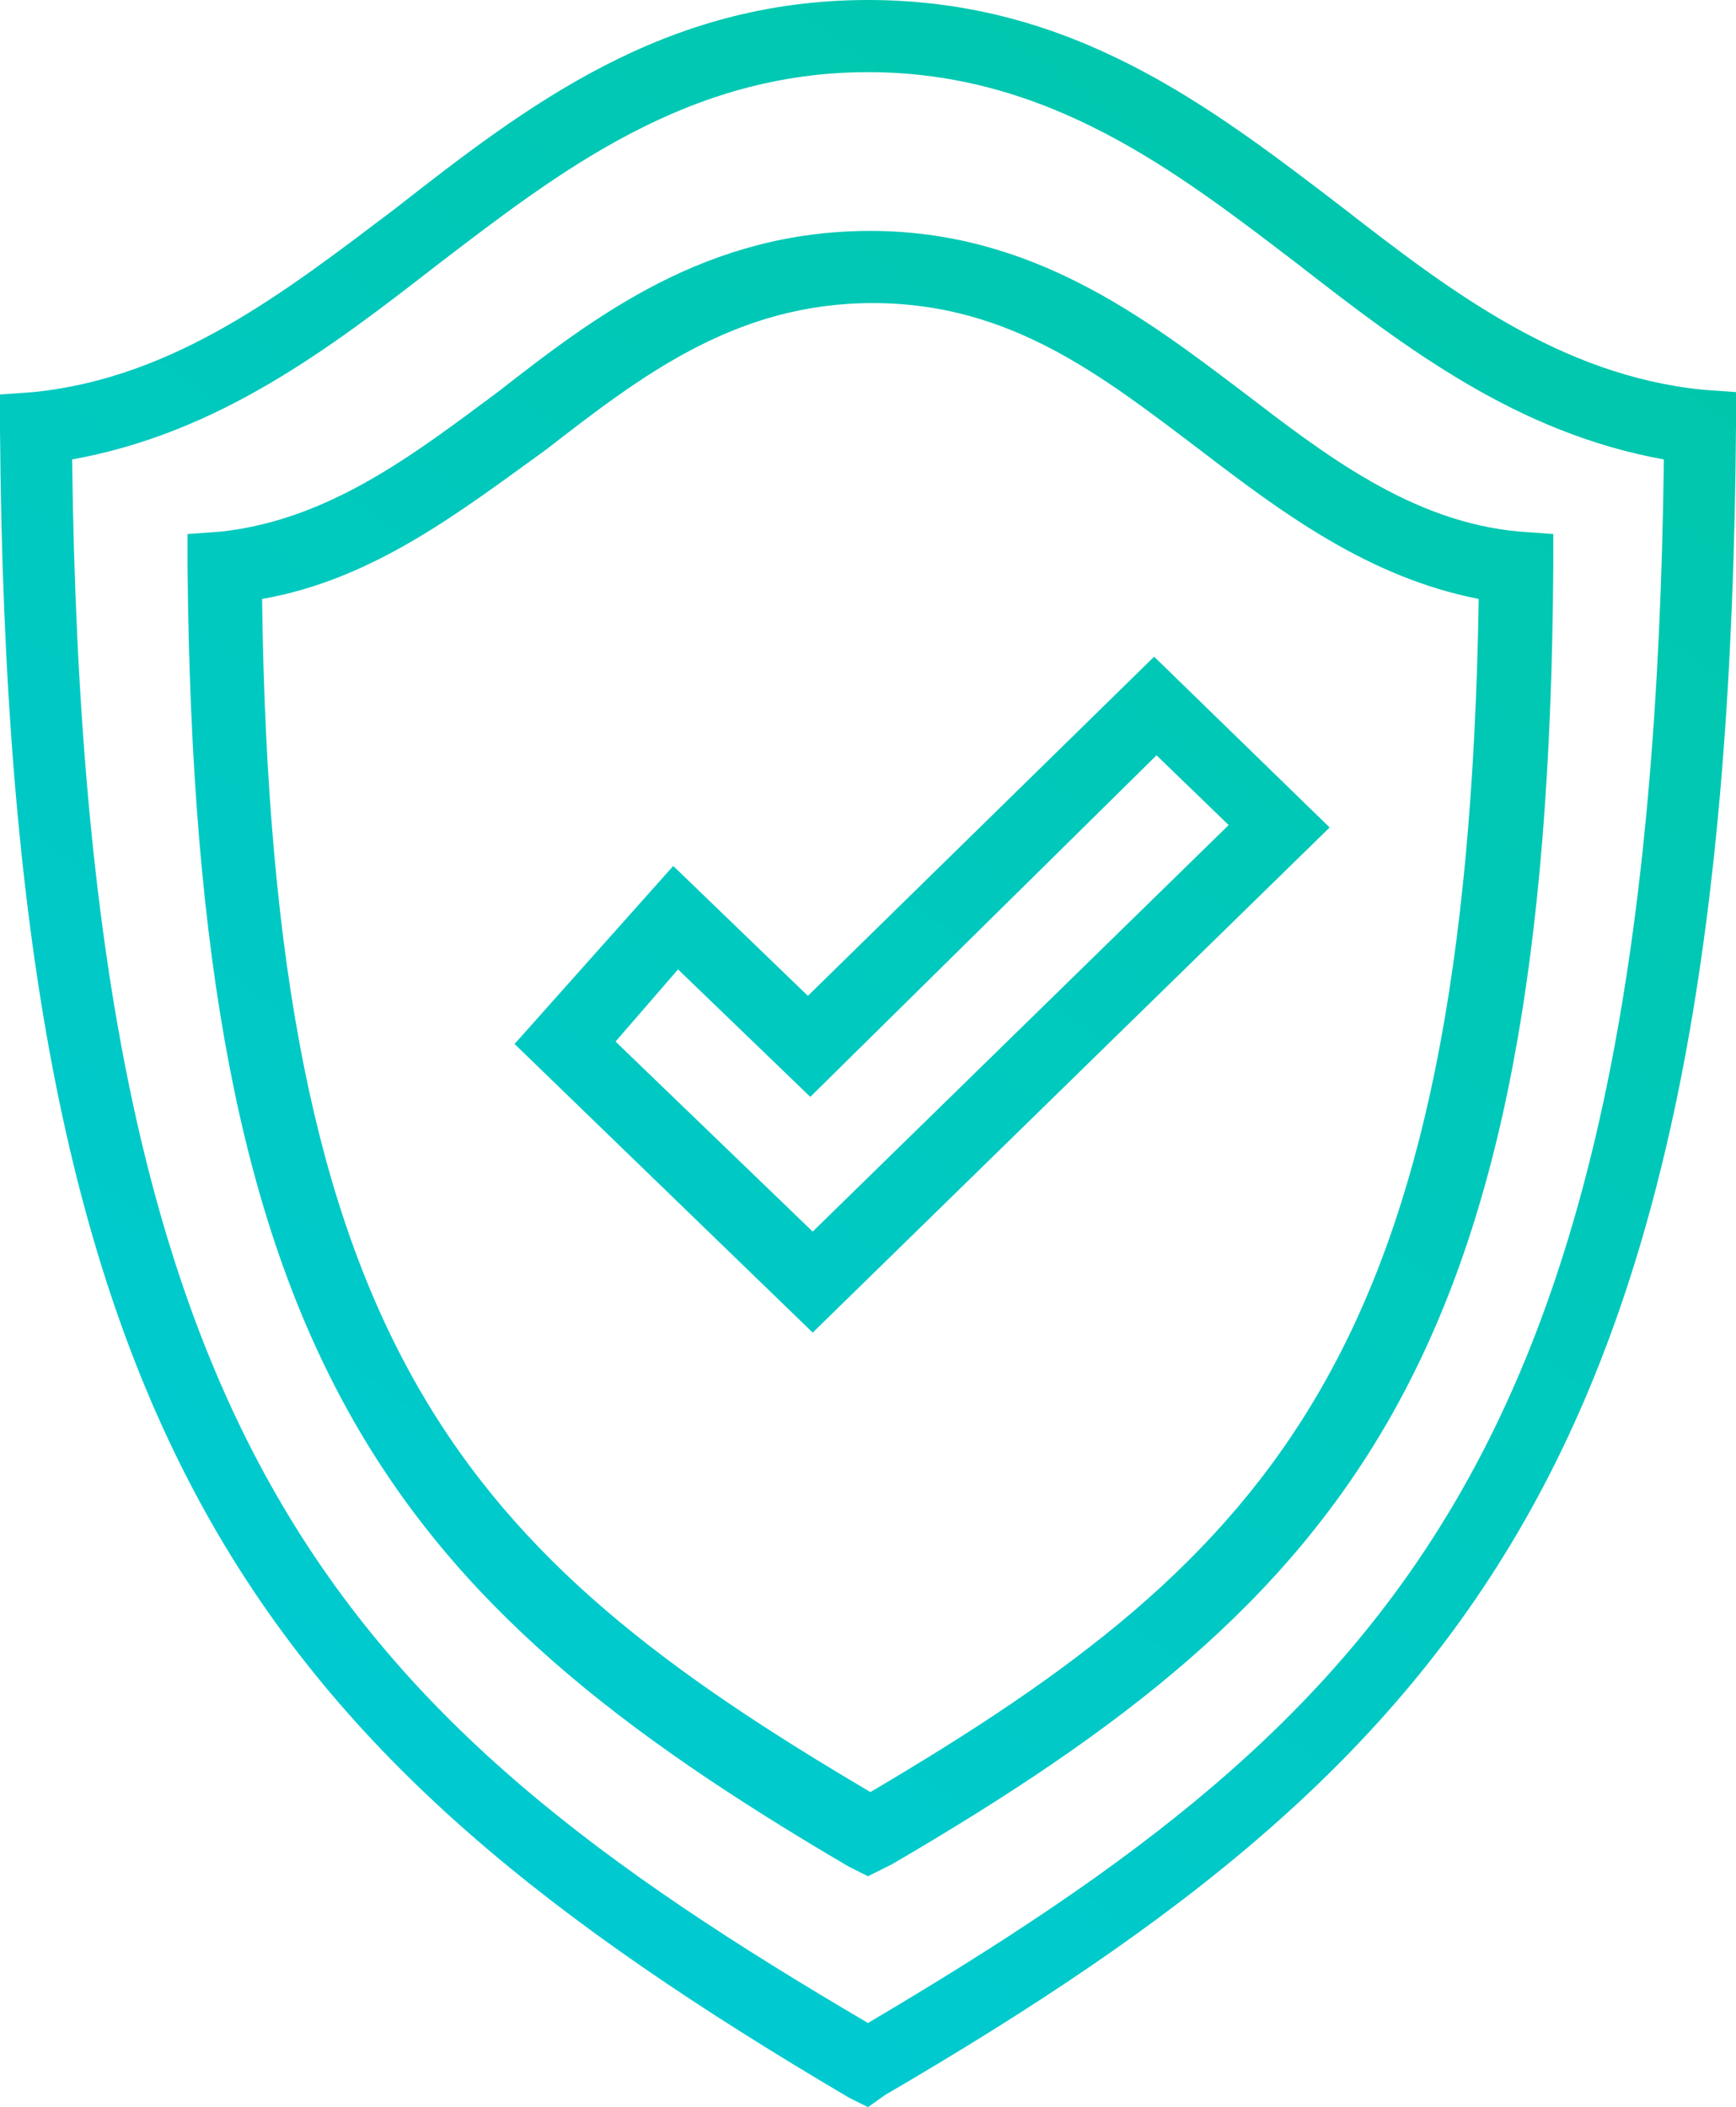
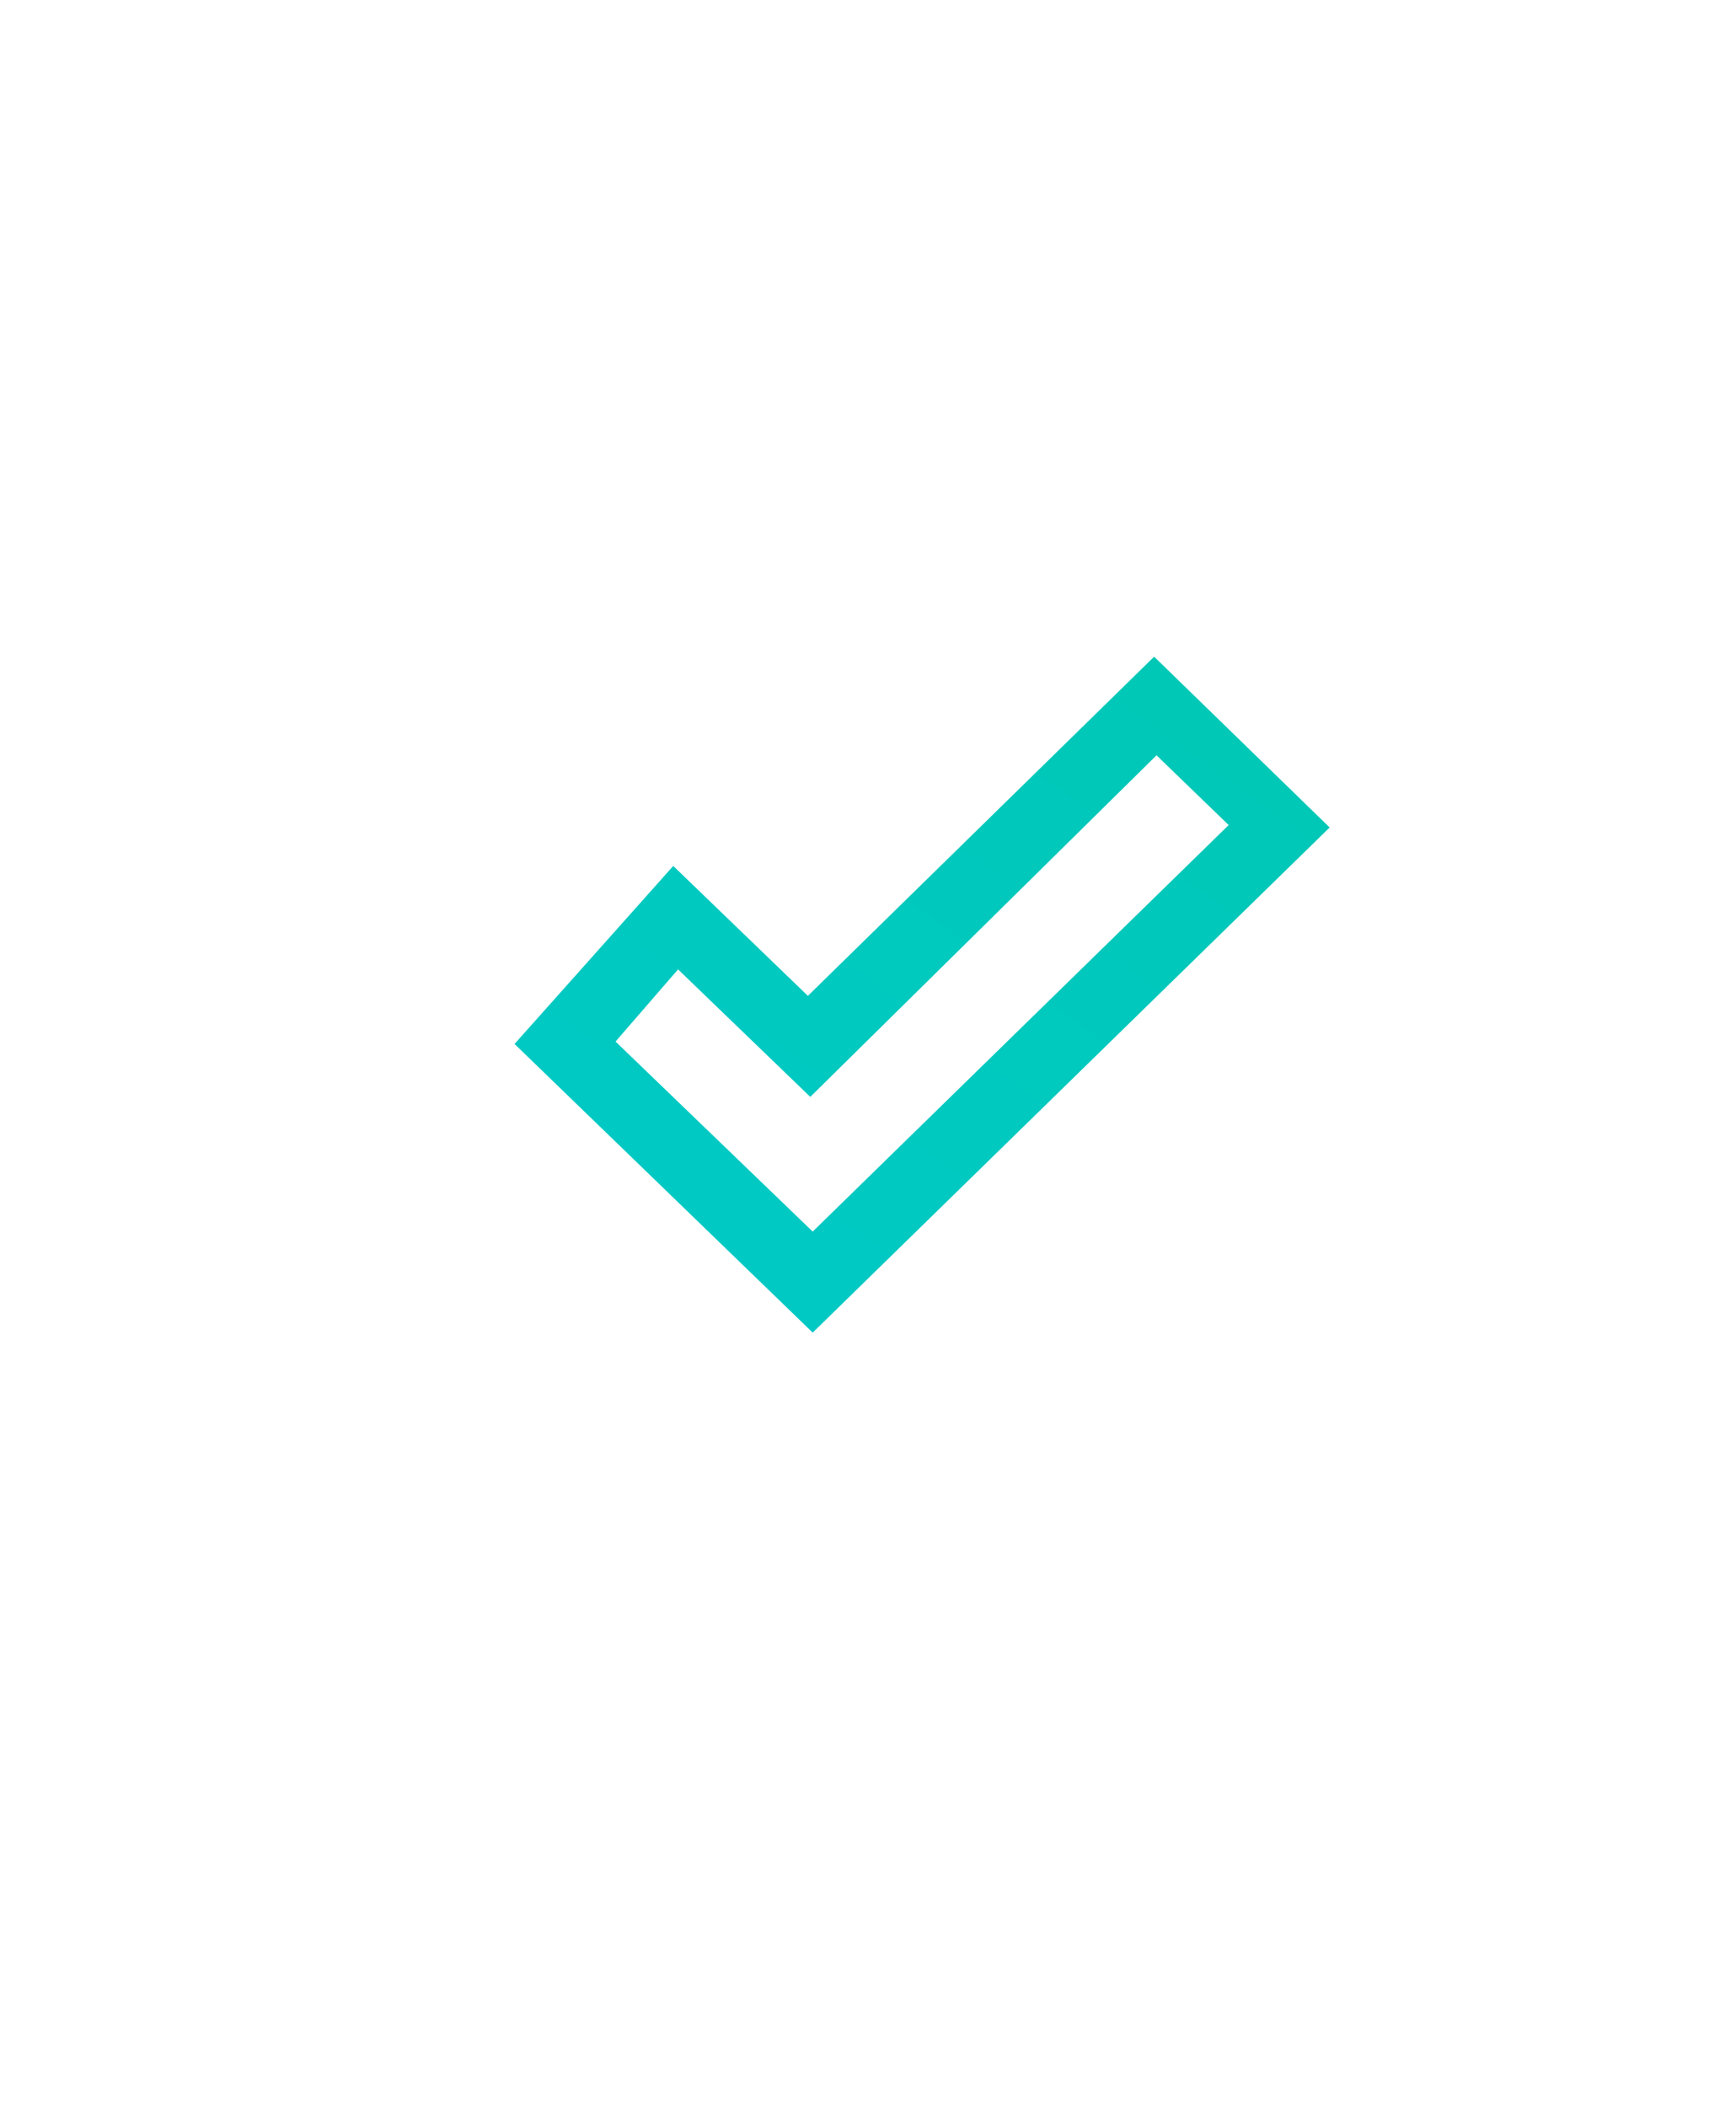
<svg xmlns="http://www.w3.org/2000/svg" version="1.1" id="Layer_1" x="0px" y="0px" viewBox="0 0 72.2 87.6" style="enable-background:new 0 0 72.2 87.6;" xml:space="preserve">
  <style type="text/css">
	.st0{fill:url(#SVGID_1_);}
	.st1{fill:url(#SVGID_2_);}
	.st2{fill:url(#SVGID_3_);}
</style>
  <g>
    <linearGradient id="SVGID_1_" gradientUnits="userSpaceOnUse" x1="63.076" y1="-3.451" x2="-12.561" y2="101.397">
      <stop offset="3.201970e-02" style="stop-color:#00C7A9" />
      <stop offset="0.936" style="stop-color:#00CBDE" />
    </linearGradient>
-     <path class="st0" d="M70.8,16.2c-5.9-0.6-10.5-4.1-15-7.6C50.3,4.4,44.6,0,36.1,0S21.9,4.4,16.4,8.7c-4.5,3.4-9.1,7-15,7.6L0,16.4   v1.4c0.3,42.1,10.7,54.9,35.3,69.4l0.8,0.4l0.7-0.5c24.7-14.4,35.1-27.3,35.4-69.4v-1.4L70.8,16.2z M36.1,84.1   c-22-12.9-32.6-24-33.1-65C9.1,18,13.7,14.5,18.2,11c5.1-3.9,10.4-8,17.9-8S48.9,7.1,54,11c4.5,3.5,9.1,7,15.2,8.1   C68.7,60.1,58.1,71.1,36.1,84.1z" />
    <linearGradient id="SVGID_2_" gradientUnits="userSpaceOnUse" x1="66.907" y1="-0.686" x2="-8.729" y2="104.161">
      <stop offset="3.201970e-02" style="stop-color:#00C7A9" />
      <stop offset="0.936" style="stop-color:#00CBDE" />
    </linearGradient>
    <path class="st1" d="M33.6,41.4L28,36l-6.6,7.4l12.4,12l21.5-21L48,27.3L33.6,41.4z M51.1,34.3L33.8,51.2l-8.2-7.9l2.6-3l5.5,5.3   l14.4-14.2L51.1,34.3z" />
    <linearGradient id="SVGID_3_" gradientUnits="userSpaceOnUse" x1="64.137" y1="-2.685" x2="-11.499" y2="102.162">
      <stop offset="3.201970e-02" style="stop-color:#00C7A9" />
      <stop offset="0.936" style="stop-color:#00CBDE" />
    </linearGradient>
-     <path class="st2" d="M36.2,9.6c-6.8,0-11.4,3.5-15.5,6.7c-3.5,2.6-7,5.3-11.5,5.8l-1.4,0.1v1.4c0.3,32.8,8.4,42.8,27.5,54l0.8,0.4   l1-0.5c19.2-11.2,27.3-21.1,27.5-53.9v-1.4l-1.4-0.1c-4.5-0.4-8.1-3.2-11.5-5.8C47.6,13.2,42.9,9.6,36.2,9.6z M36.2,74.5   c-16.8-9.9-24.9-18.4-25.3-49.6c4.6-0.8,8.2-3.6,11.8-6.2c4-3.1,7.9-6.1,13.6-6.1s9.5,3,13.6,6.1c3.4,2.6,7,5.3,11.6,6.2   C61,56.1,53,64.6,36.2,74.5z" />
  </g>
</svg>